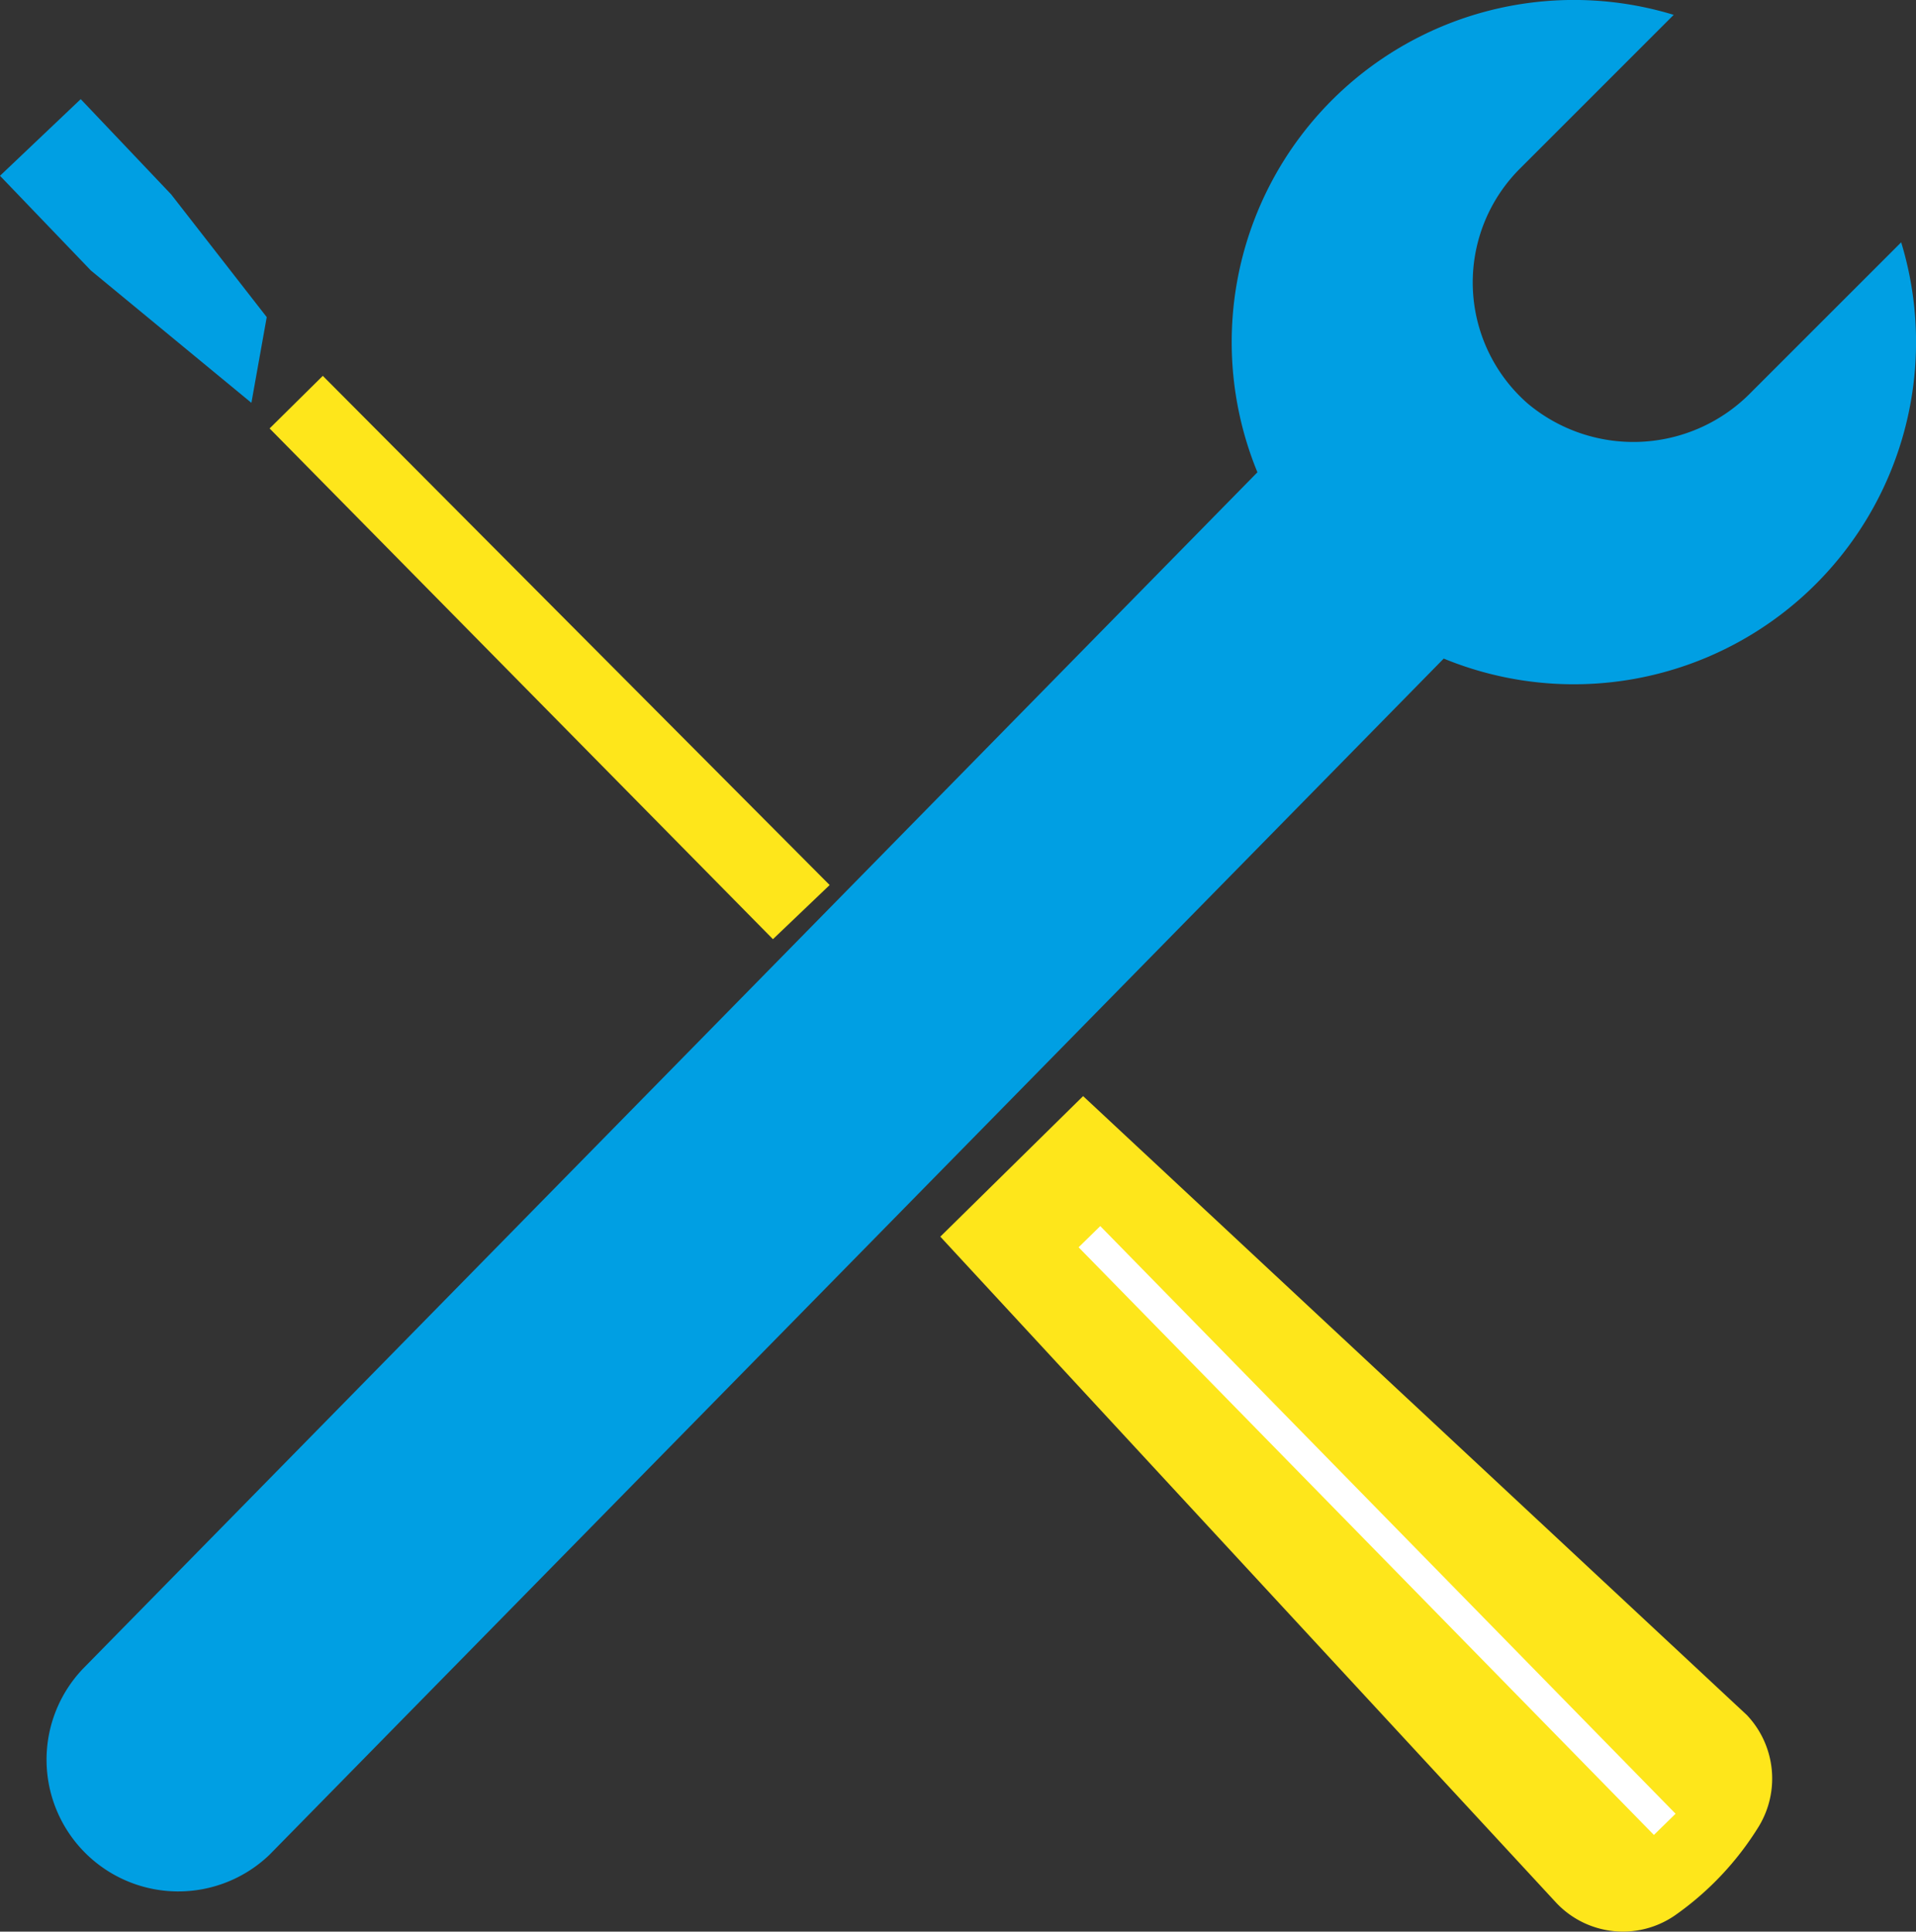
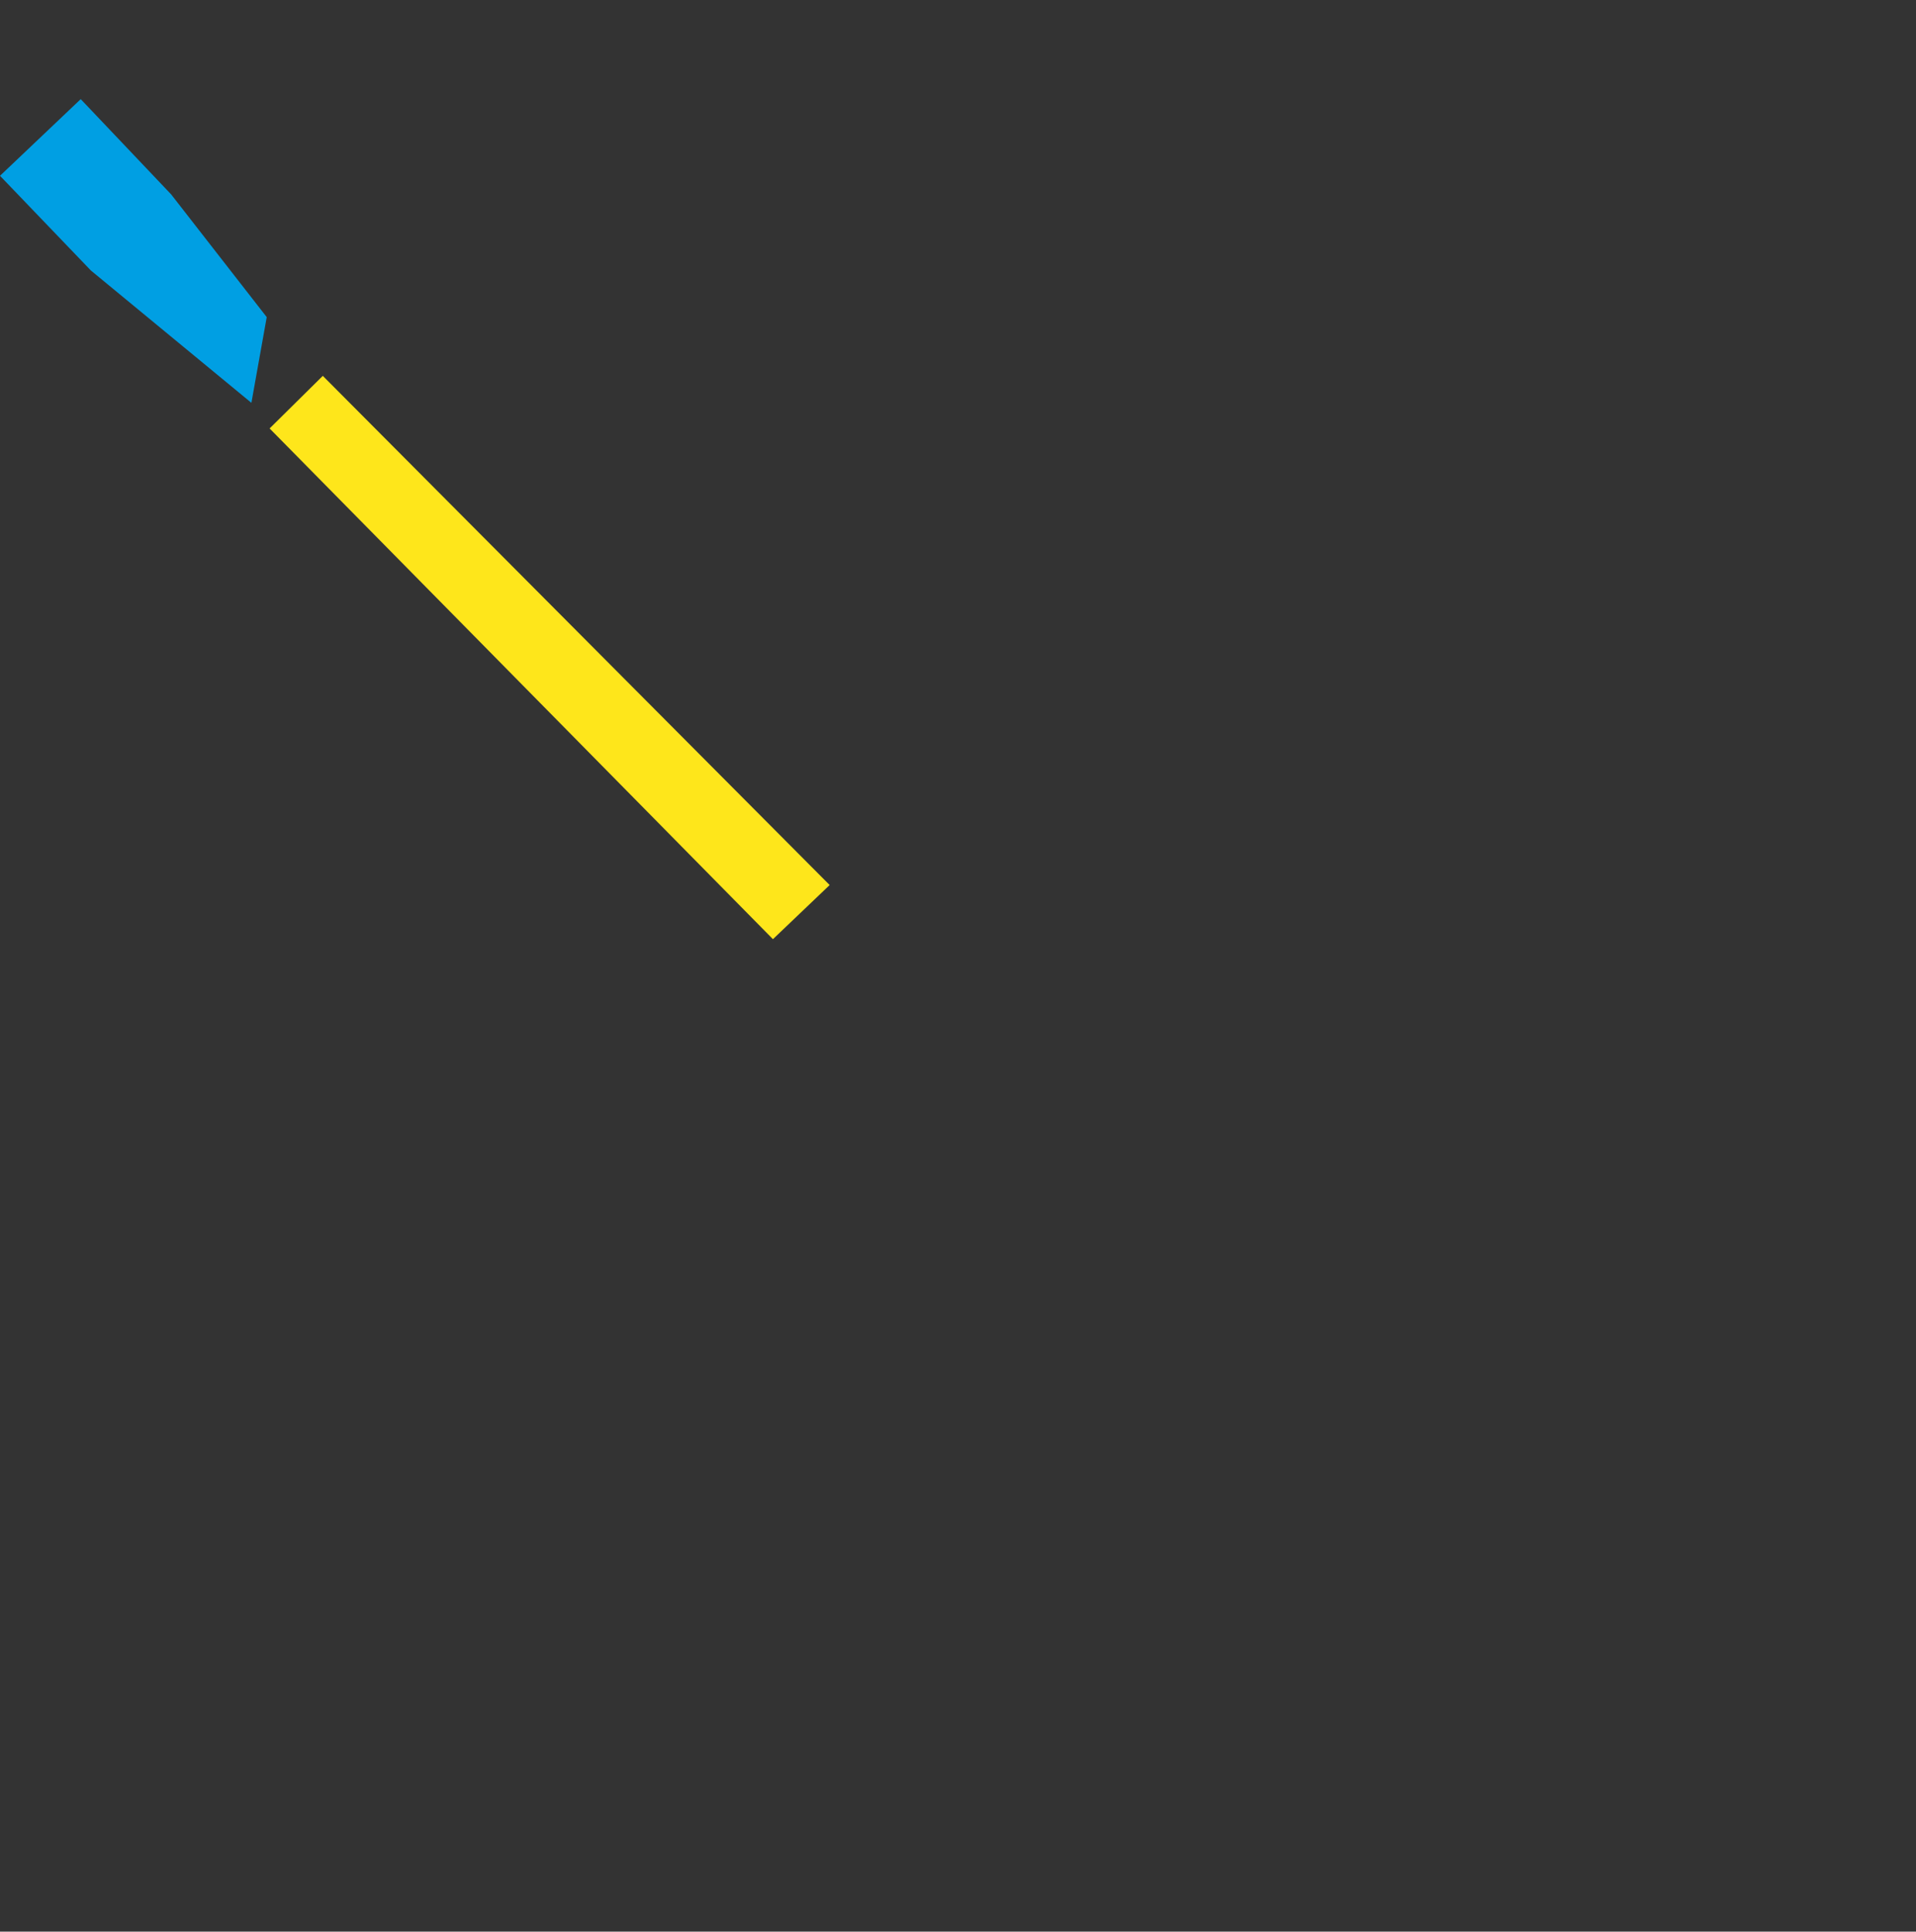
<svg xmlns="http://www.w3.org/2000/svg" id="Groupe_361" data-name="Groupe 361" width="63.213" height="63.733" viewBox="0 0 63.213 63.733">
  <rect x="0" y="0" width="63.213" height="63.733" fill="#333333" stroke="none" />
  <defs>
    <clipPath id="clip-path">
      <rect id="Rectangle_241" data-name="Rectangle 241" width="63.213" height="63.733" fill="none" />
    </clipPath>
  </defs>
  <g id="Groupe_360" data-name="Groupe 360" transform="translate(0 0)" clip-path="url(#clip-path)">
-     <path id="Tracé_817" data-name="Tracé 817" d="M39.872,40.99l21.9,20.423a3.045,3.045,0,0,1,.39,3.677,9.982,9.982,0,0,1-2.76,2.928,3.021,3.021,0,0,1-3.927-.42L35.161,45.627Z" transform="translate(-4.138 -4.825)" fill="#fee61b" />
    <path id="Tracé_818" data-name="Tracé 818" d="M26.688,32.642,10.082,15.791l1.755-1.735,16.722,16.8" transform="translate(-1.187 -1.655)" fill="#fee61b" />
-     <line id="Ligne_53" data-name="Ligne 53" x1="18.98" y1="19.389" transform="translate(35.943 40.803)" fill="none" stroke="#fff" stroke-miterlimit="10" stroke-width="1" />
-     <path id="Tracé_819" data-name="Tracé 819" d="M47.827,21.729A11.29,11.29,0,0,0,62.919,7.995l-4.948,4.947a5.427,5.427,0,0,1-7.375.371,5.308,5.308,0,0,1-.258-7.747L55.414.49A11.289,11.289,0,0,0,41.68,15.582L2.934,55.056A4.347,4.347,0,0,0,9.082,61.2Z" transform="translate(-0.195 0)" fill="#009fe3" />
    <path id="Tracé_820" data-name="Tracé 820" d="M8.294,13.728,3,9.363,0,6.237,2.663,3.708,5.646,6.85,8.8,10.9" transform="translate(0 -0.437)" fill="#009fe3" />
  </g>
</svg>